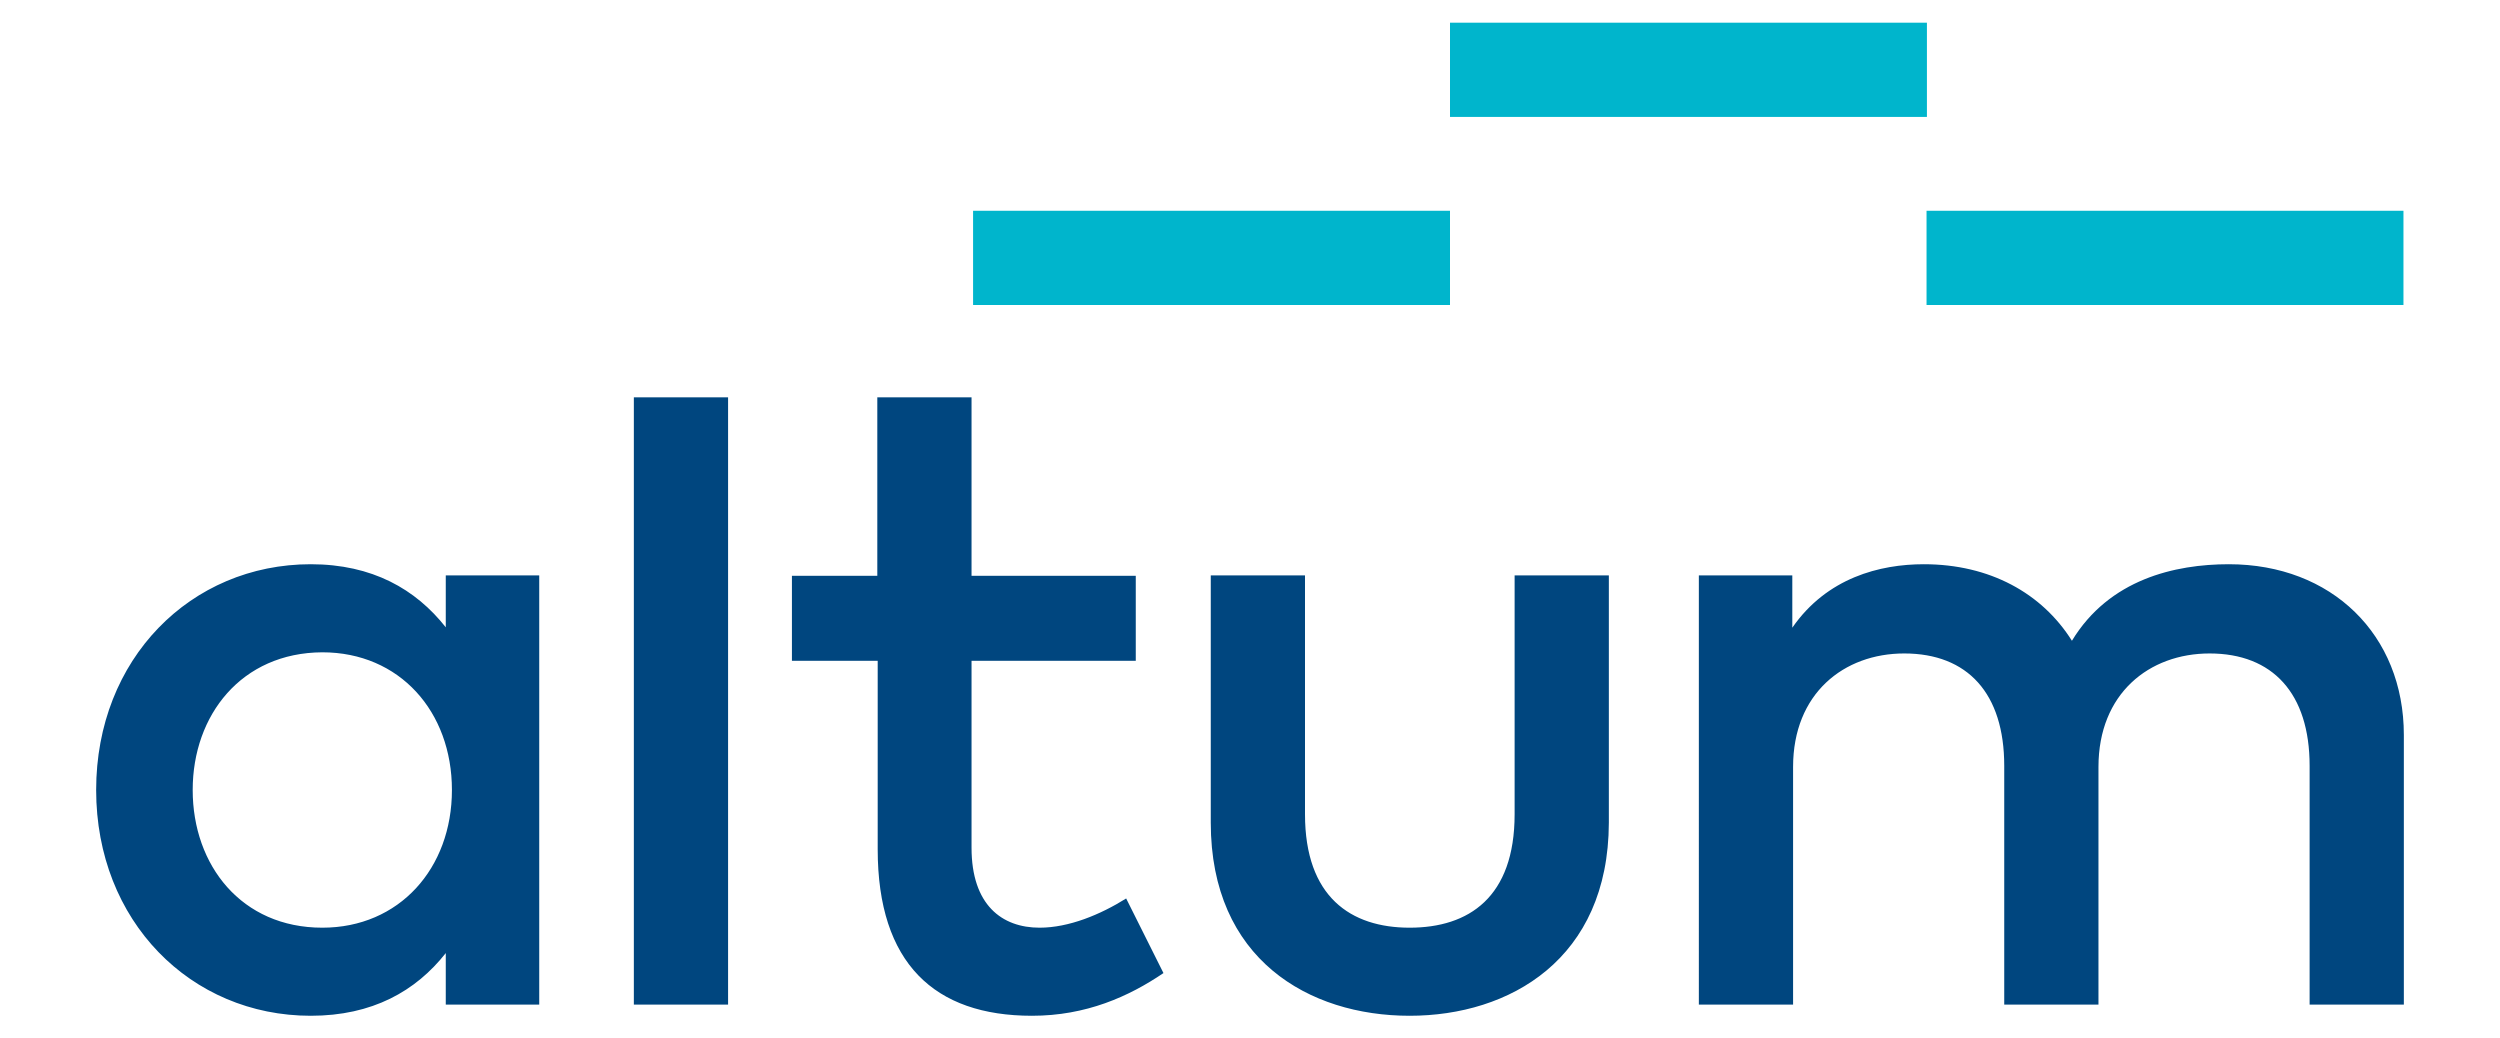
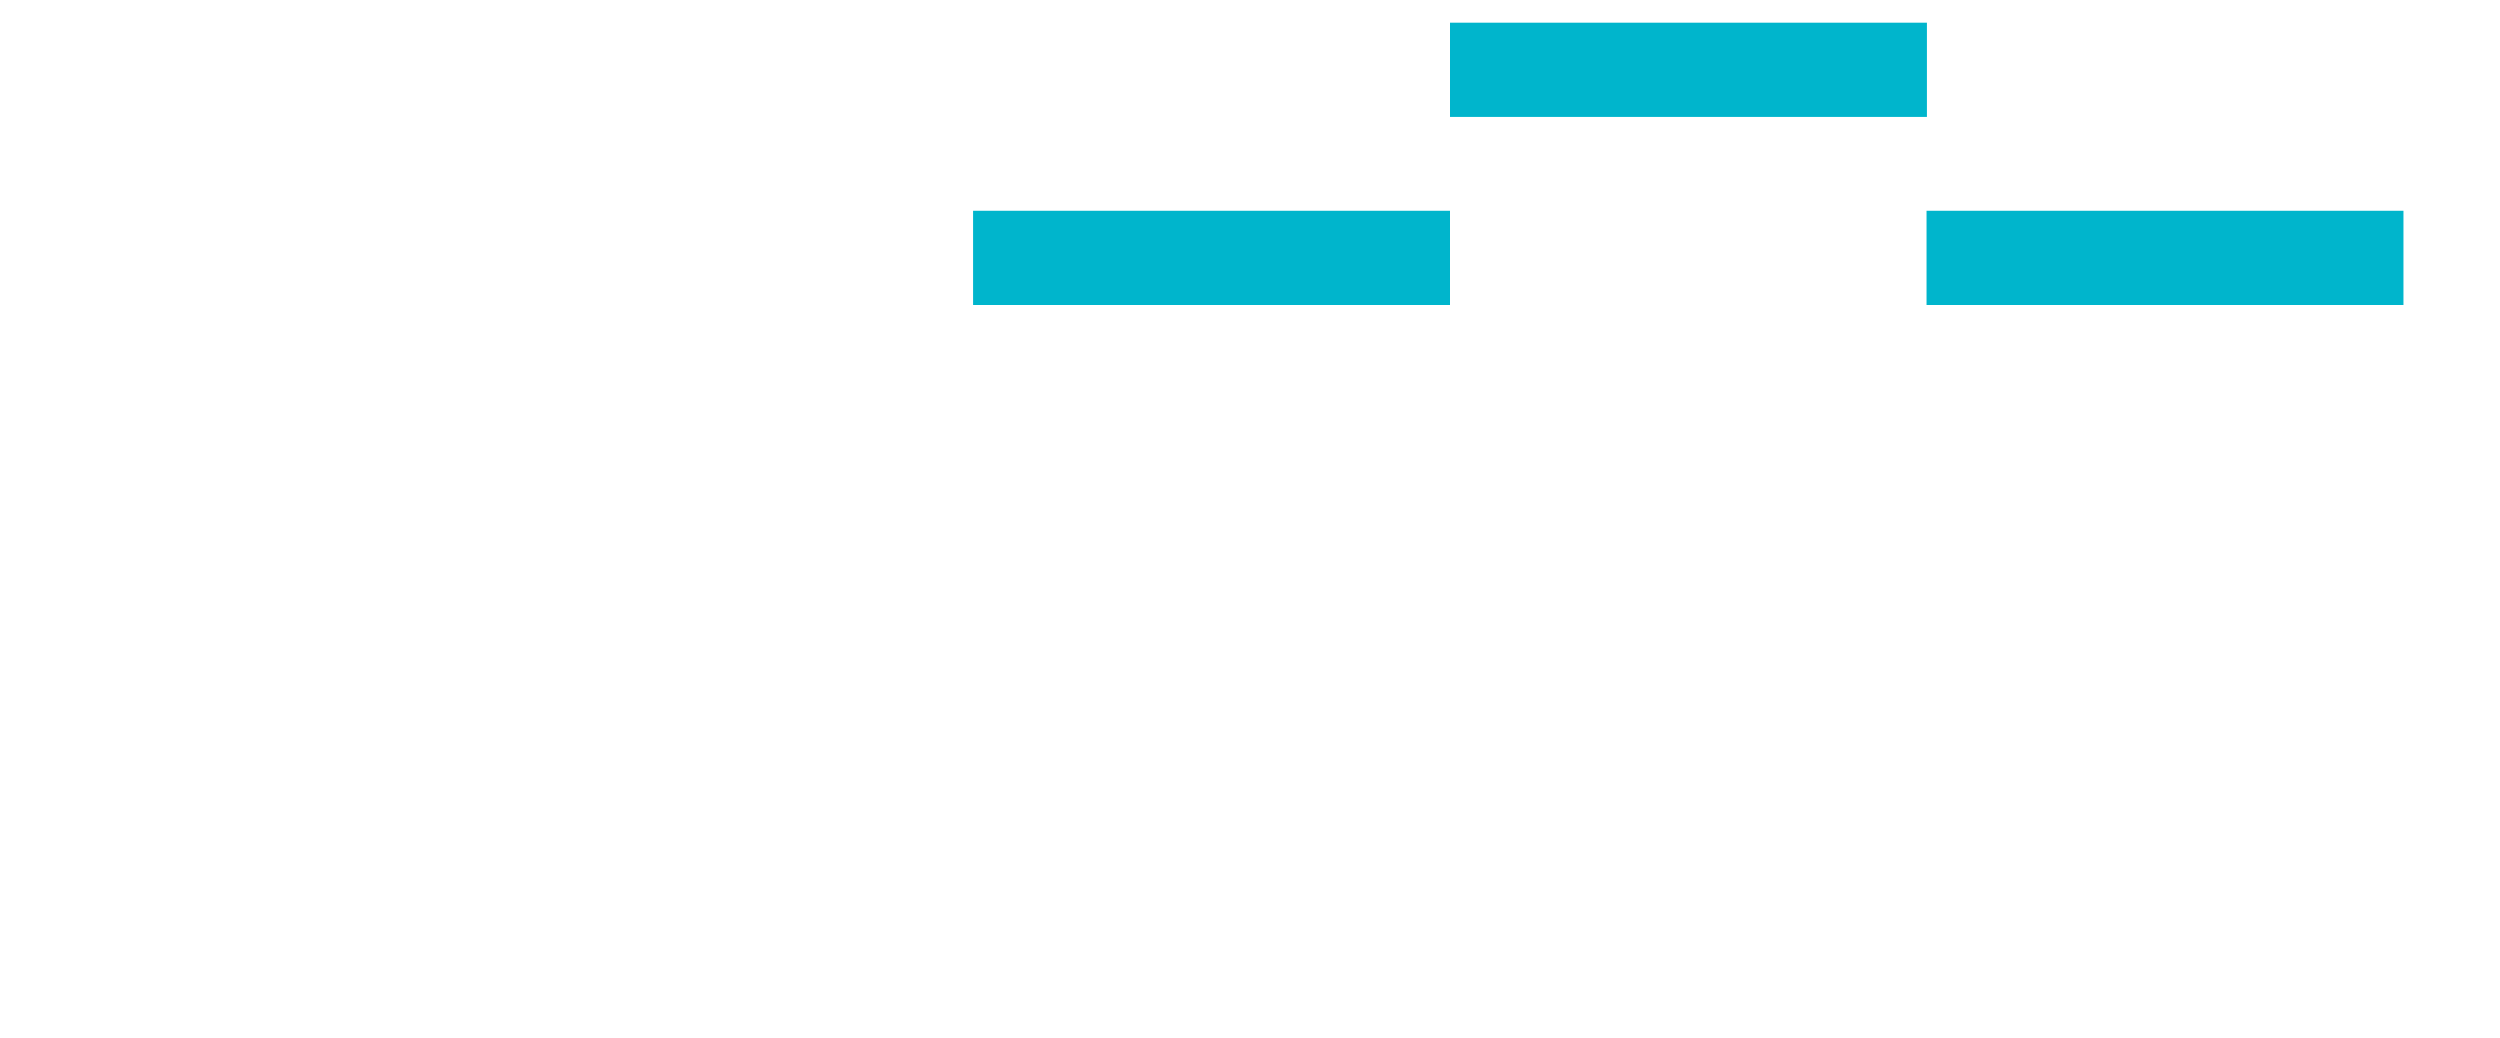
<svg xmlns="http://www.w3.org/2000/svg" id="layer" x="0px" y="0px" viewBox="0 0 650 270" style="enable-background:new 0 0 650 270;" xml:space="preserve">
  <style type="text/css">	.st0{fill:#00B5CC;}	.st1{fill:#00467F;}</style>
  <g>
-     <path class="st0" d="M253,54.8h124v24.5H253V54.8z M377,5.9h124v24.5h-124L377,5.9L377,5.9z M500.9,54.8h124v24.5h-124V54.8z" />
-     <path class="st1" d="M50.1,205.4c0,19.6,12.7,35.8,33.7,35.8c20,0,33.7-15.4,33.7-35.8s-13.6-35.8-33.7-35.8  C62.8,169.7,50.1,185.9,50.1,205.4 M115.9,261.2v-13.4c-7.8,9.9-19.1,16.3-35.1,16.3c-31.2,0-55.8-24.6-55.8-58.7  s24.6-58.7,55.8-58.7c16,0,27.3,6.5,35.1,16.4v-13.5h24.3v111.6L115.9,261.2L115.9,261.2z M164.8,103.3h24.5v157.9h-24.5V103.3z   M252.6,171.8v48.6c0,14.9,7.9,20.8,17.7,20.8c7.6,0,15.8-3.4,22.5-7.6l9.7,19.4c-9,6.1-20.1,11.1-34.2,11.1  c-25.3,0-40.1-13.6-40.1-43.3v-49h-22.3v-22.1h22.2v-46.4h24.5v46.4h42.7v22.1H252.6z M366.5,264.1c-26.2,0-51.7-14.7-51.7-50.2  v-64.3h24.5v62.1c0,21.5,11.9,29.5,27.2,29.5c15.4,0,27.3-7.9,27.3-29.5v-62.1h24.5v64.3C418.2,249.4,392.5,264.1,366.5,264.1   M625,191.1v70.1h-24.5v-62.1c0-18.8-9.6-29.2-26-29.2c-15.7,0-28.9,10.4-28.9,29.5v61.8h-24.5v-62.1c0-18.8-9.5-29.2-26-29.2  c-15.7,0-28.9,10.4-28.9,29.5v61.8h-24.5V149.6H466v13.6c9-13,22.8-16.5,34.2-16.5c17.1,0,30.7,7.5,38.5,19.9  c9.7-16,26.8-19.9,40.8-19.9C606.2,146.7,625,165,625,191.1" />
+     <path class="st0" d="M253,54.8h124v24.5H253V54.8z M377,5.9h124v24.5h-124L377,5.9L377,5.9M500.9,54.8h124v24.5h-124V54.8z" />
  </g>
</svg>